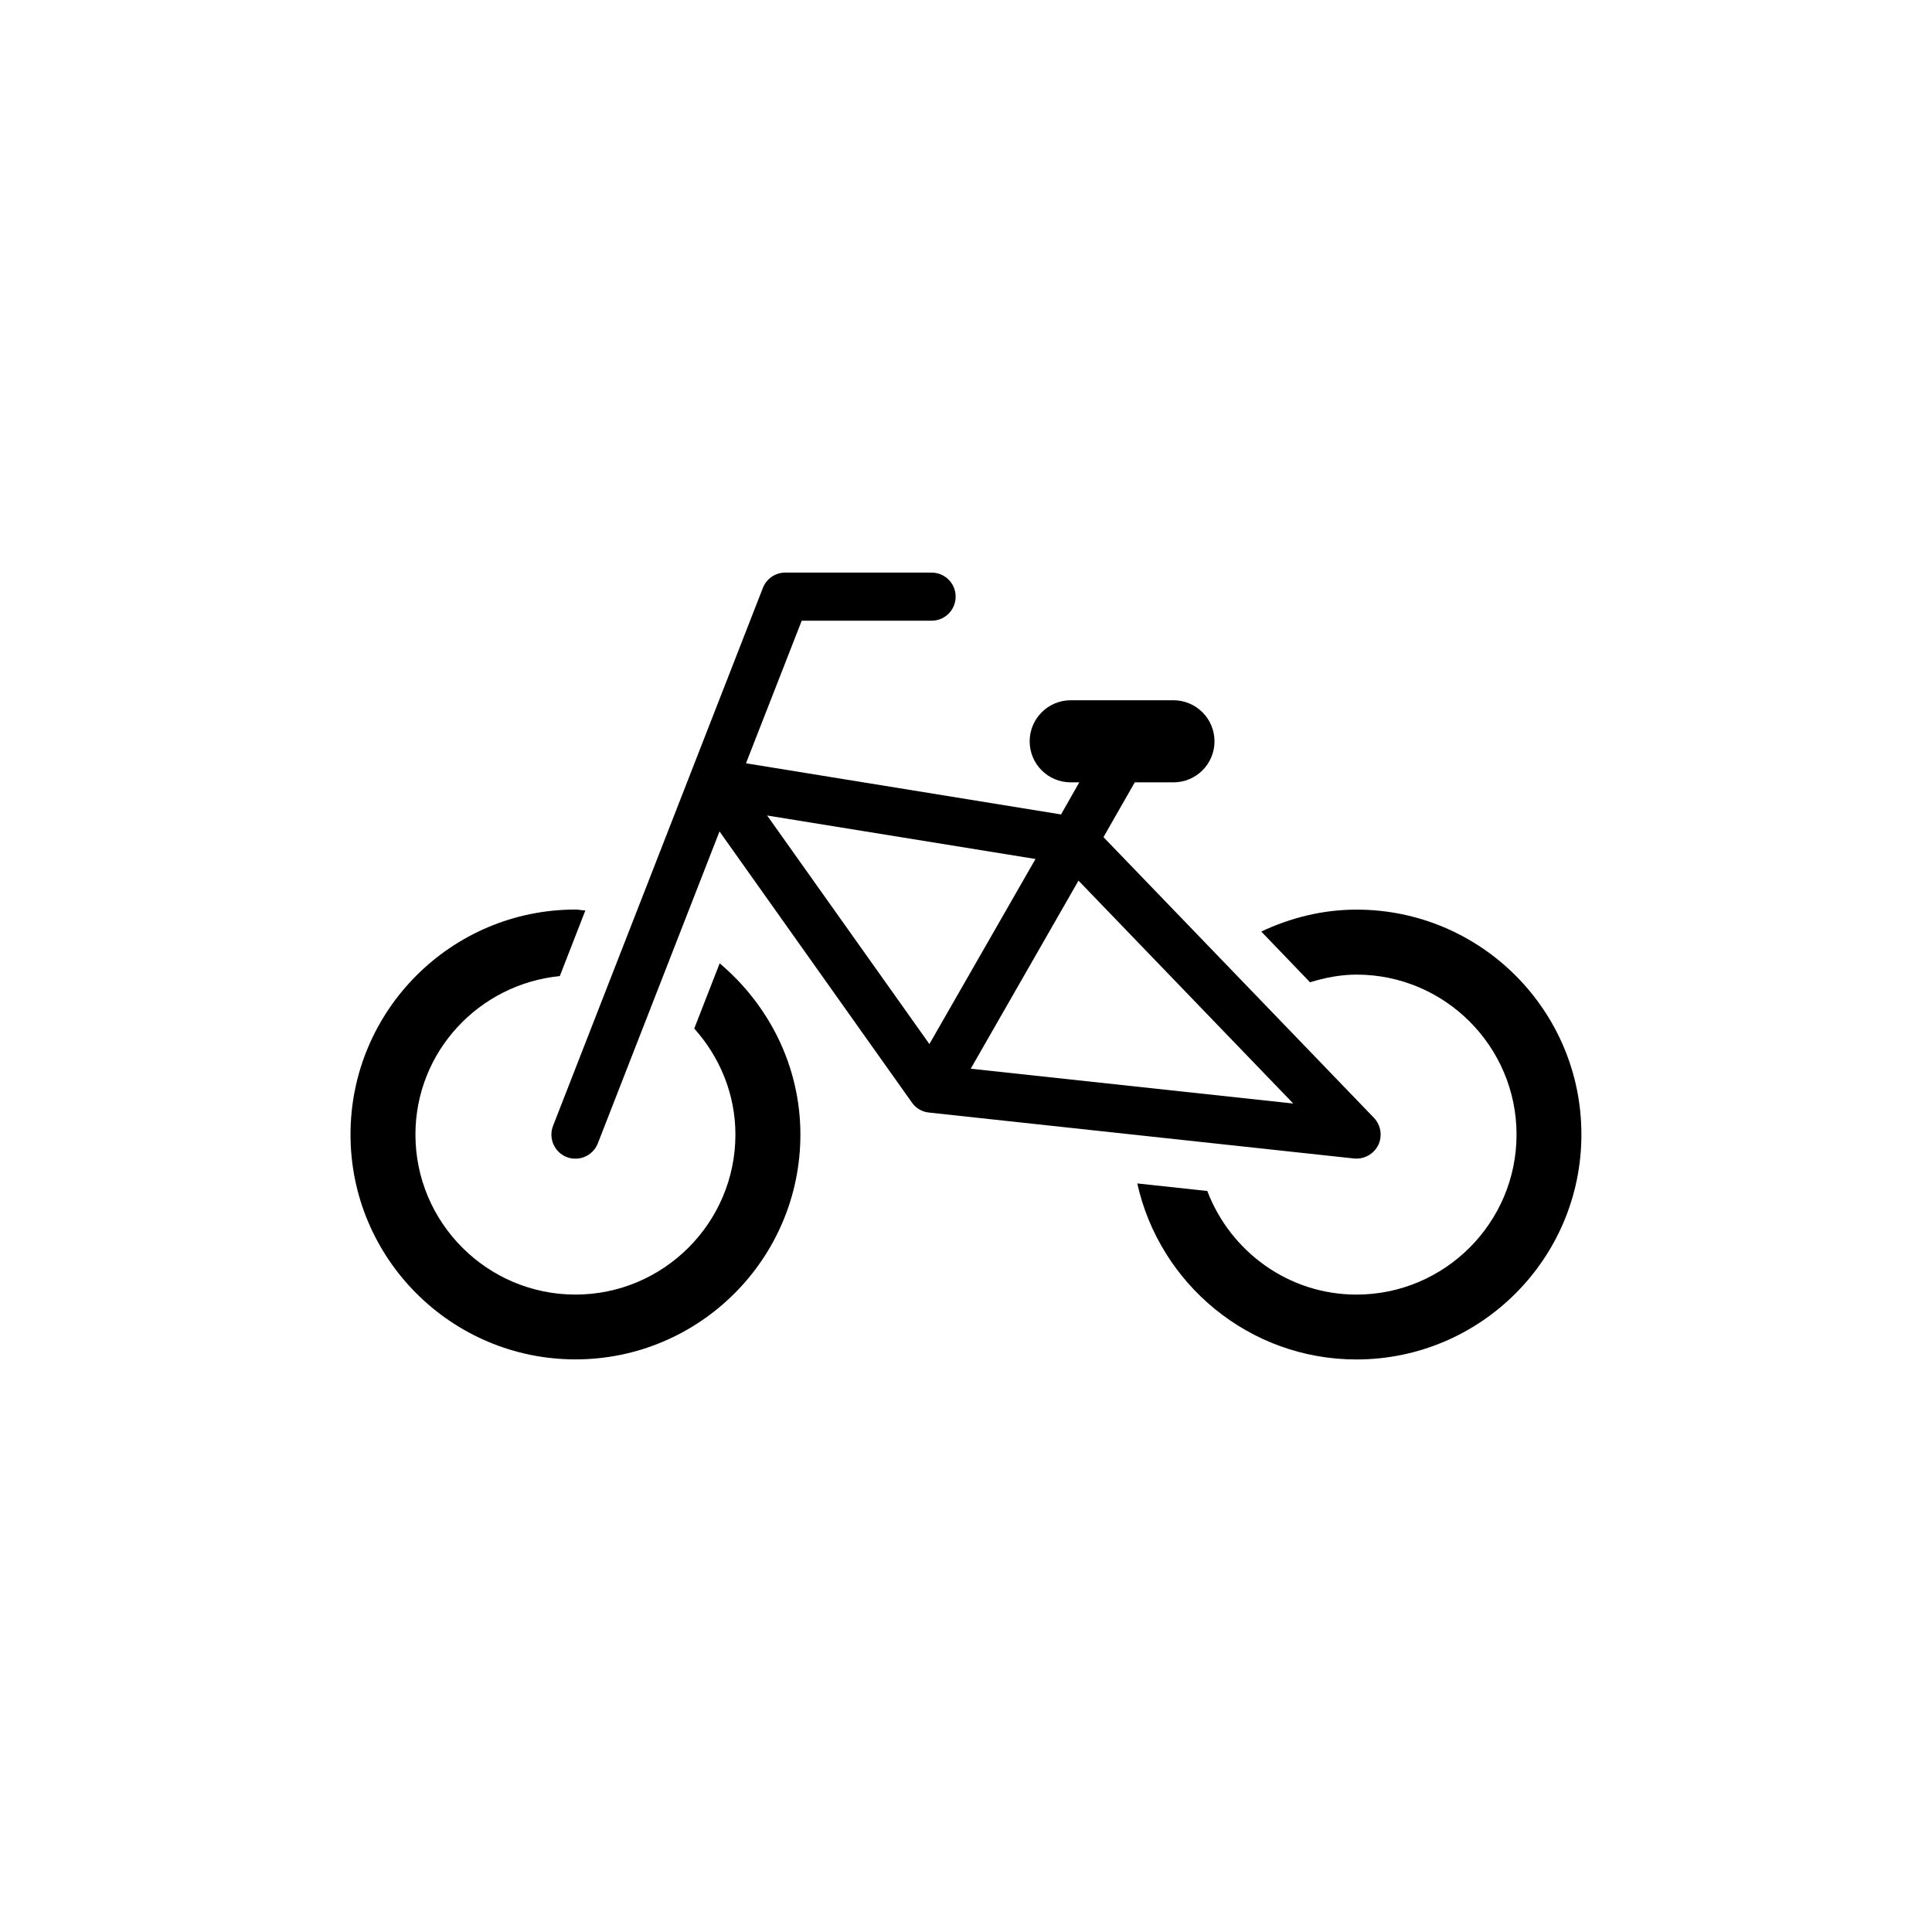
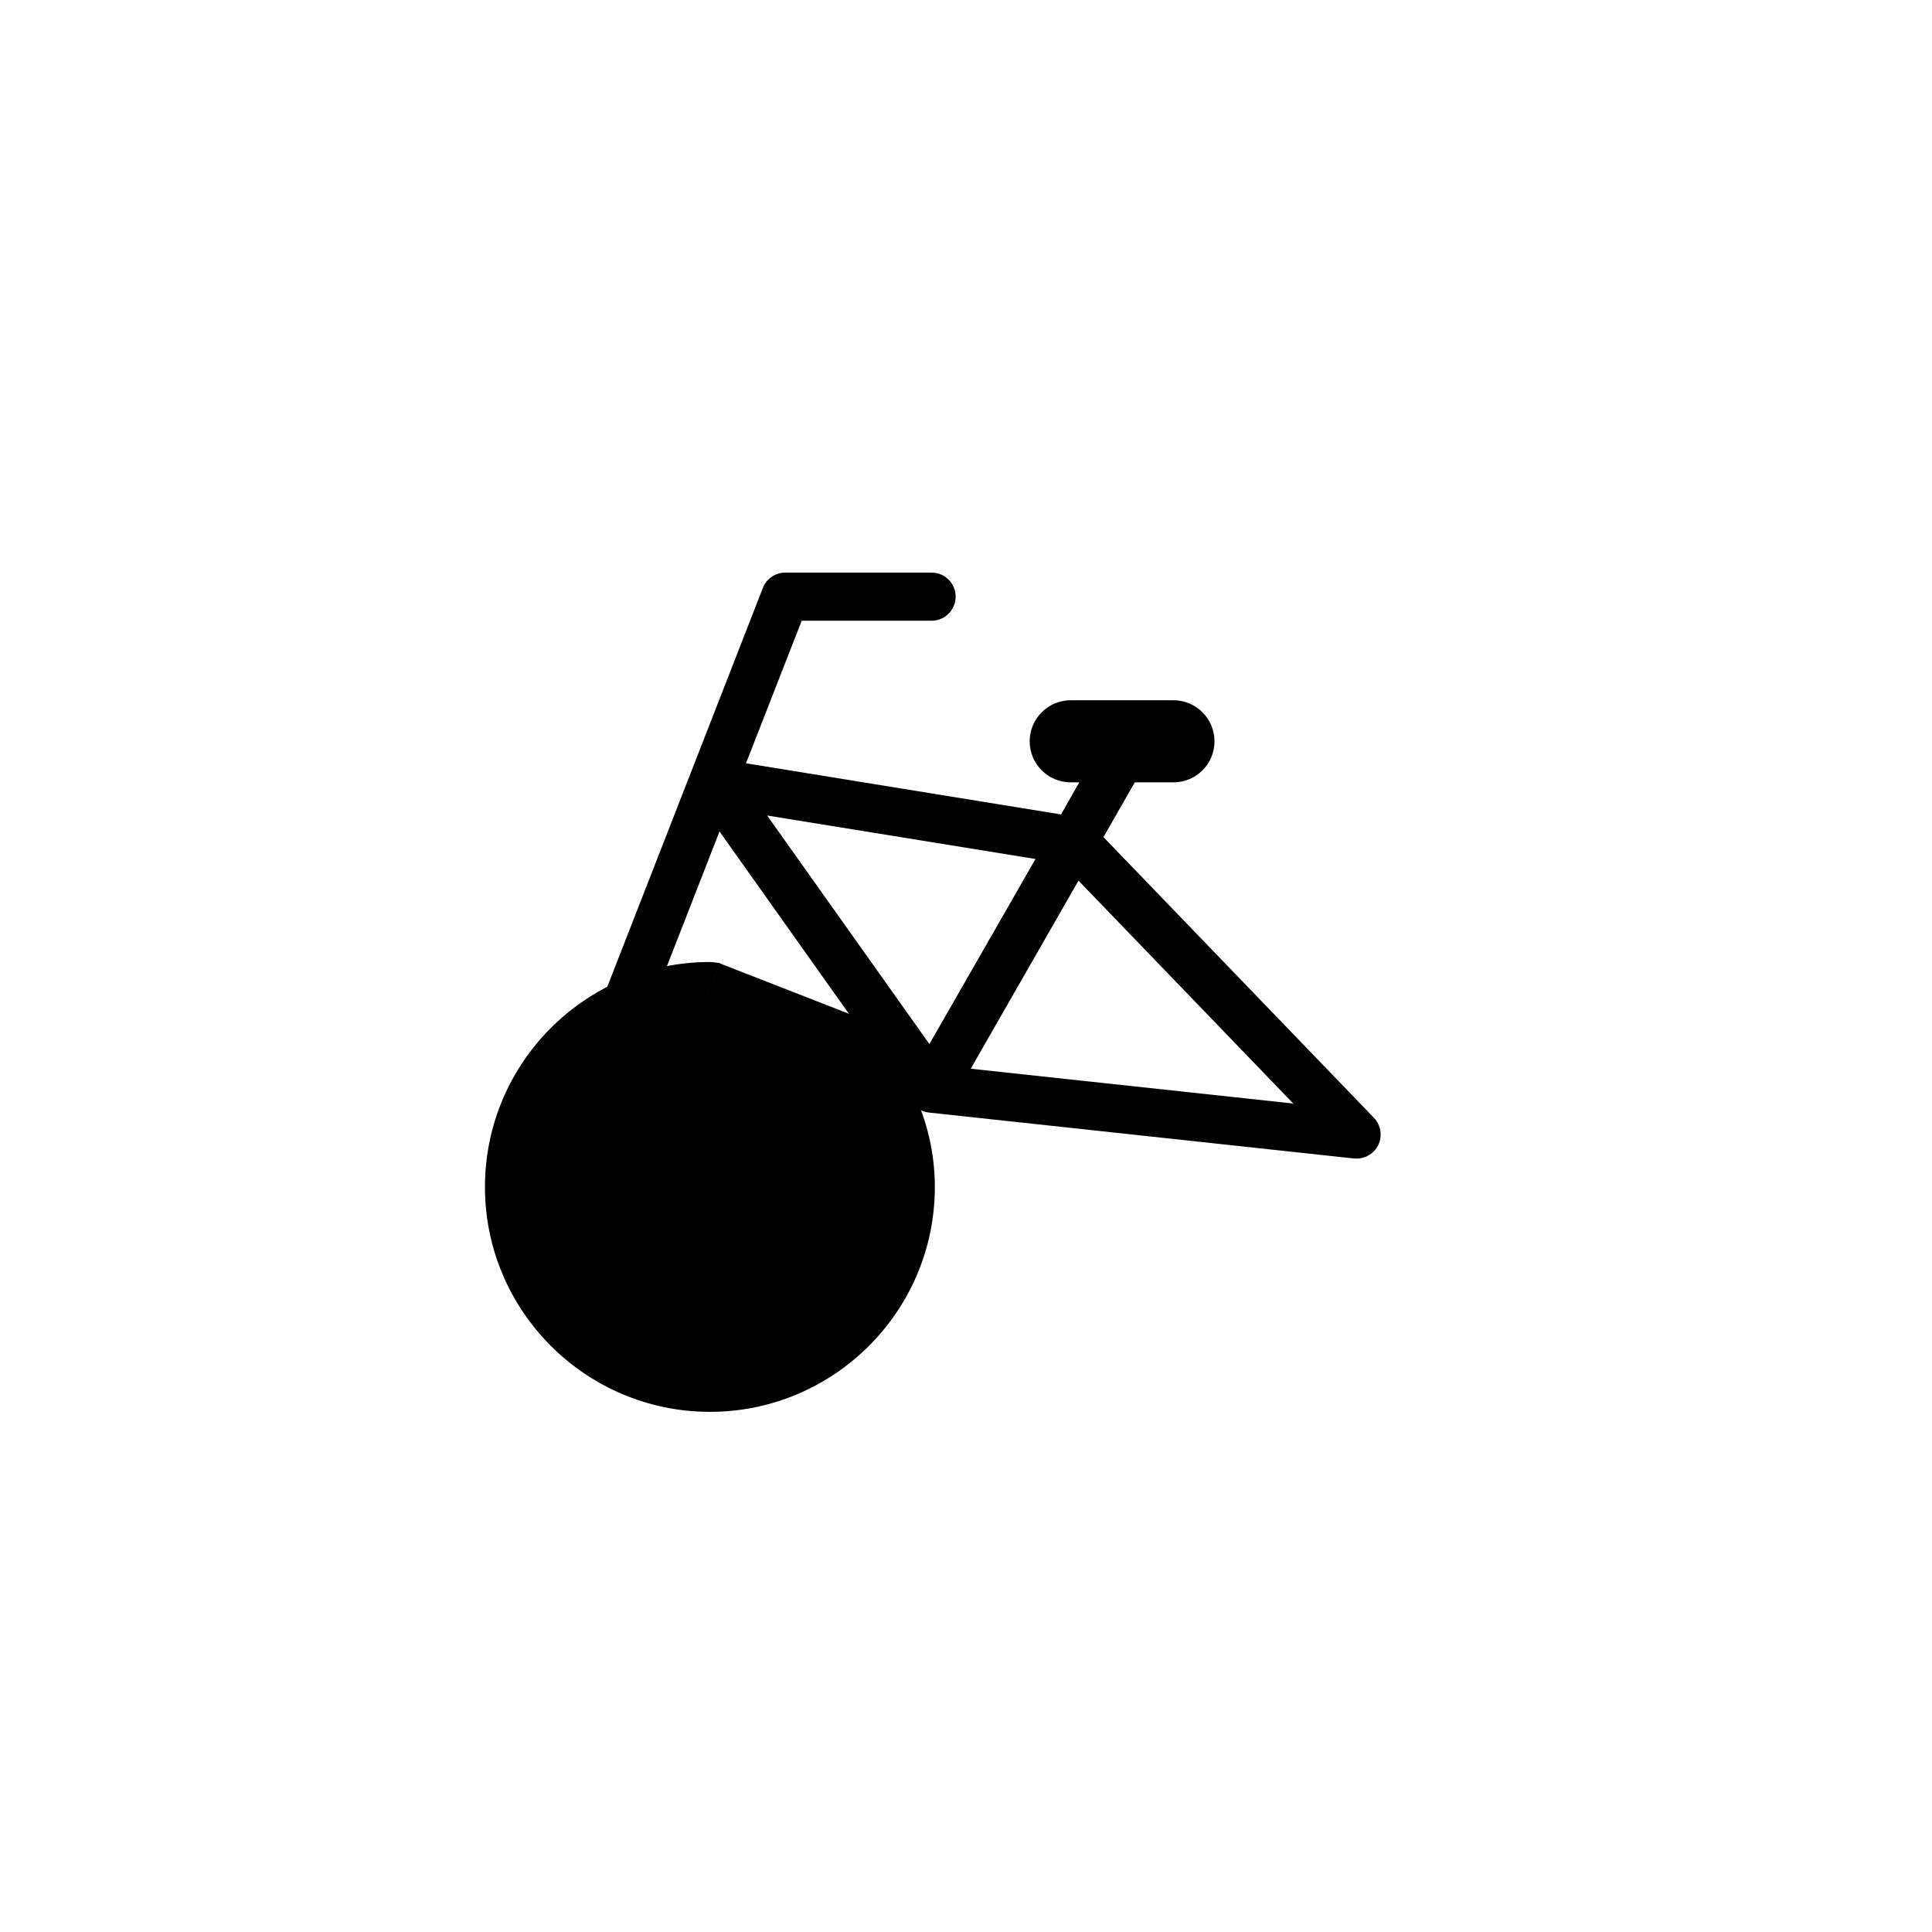
<svg xmlns="http://www.w3.org/2000/svg" fill="#000000" width="800px" height="800px" version="1.1" viewBox="144 144 512 512">
  <g>
-     <path d="m334.72 399.29-6.738 17.285c6.707 7.477 10.91 17.285 10.91 28.102 0 23.363-19.035 42.398-42.398 42.398-23.379 0-42.398-19.035-42.398-42.398 0-21.965 16.832-39.879 38.258-42.004l6.769-17.383c-0.898-0.031-1.715-0.25-2.613-0.25-32.891 0-59.621 26.719-59.621 59.621 0 32.875 26.734 59.59 59.621 59.59 32.875 0 59.605-26.719 59.605-59.59-0.012-18.242-8.438-34.43-21.395-45.371z" />
-     <path d="m503.5 385.06c-9.055 0-17.555 2.188-25.254 5.809l12.926 13.445c3.922-1.195 8.016-2.031 12.312-2.031 23.379 0 42.414 19.004 42.414 42.398 0 23.363-19.035 42.398-42.414 42.398-18.074 0-33.457-11.477-39.535-27.457l-18.562-2c5.934 26.656 29.676 46.648 58.078 46.648 32.891 0 59.621-26.719 59.621-59.59 0.035-32.906-26.695-59.621-59.586-59.621z" />
+     <path d="m334.72 399.29-6.738 17.285l6.769-17.383c-0.898-0.031-1.715-0.25-2.613-0.25-32.891 0-59.621 26.719-59.621 59.621 0 32.875 26.734 59.59 59.621 59.59 32.875 0 59.605-26.719 59.605-59.59-0.012-18.242-8.438-34.43-21.395-45.371z" />
    <path d="m503.5 451.04c2.426 0 4.66-1.387 5.746-3.574 1.164-2.394 0.707-5.289-1.133-7.227l-71.684-74.391 8.297-14.516h10.234c6.031 0 10.895-4.863 10.895-10.879 0-6-4.879-10.879-10.895-10.879h-27.207c-6.016 0-10.879 4.894-10.879 10.879 0 6.031 4.879 10.879 10.879 10.879h2.266l-4.832 8.504-83.492-13.555 14.77-37.785h34.418c3.543 0 6.375-2.867 6.375-6.391 0-3.512-2.852-6.359-6.375-6.359h-38.777c-2.629 0-4.977 1.605-5.934 4.062l-55.609 142.56c-1.273 3.289 0.348 6.977 3.606 8.266 0.77 0.316 1.559 0.426 2.332 0.426 2.551 0 4.945-1.543 5.934-4.062l32.242-82.656 50.996 71.855c1.039 1.512 2.707 2.457 4.519 2.644l112.63 12.172c0.25 0.023 0.473 0.023 0.676 0.023zm-156.2-90.922 71.117 11.523-28.117 49.043zm53.953 67.102 28.559-49.844 56.914 59.07z" />
  </g>
</svg>